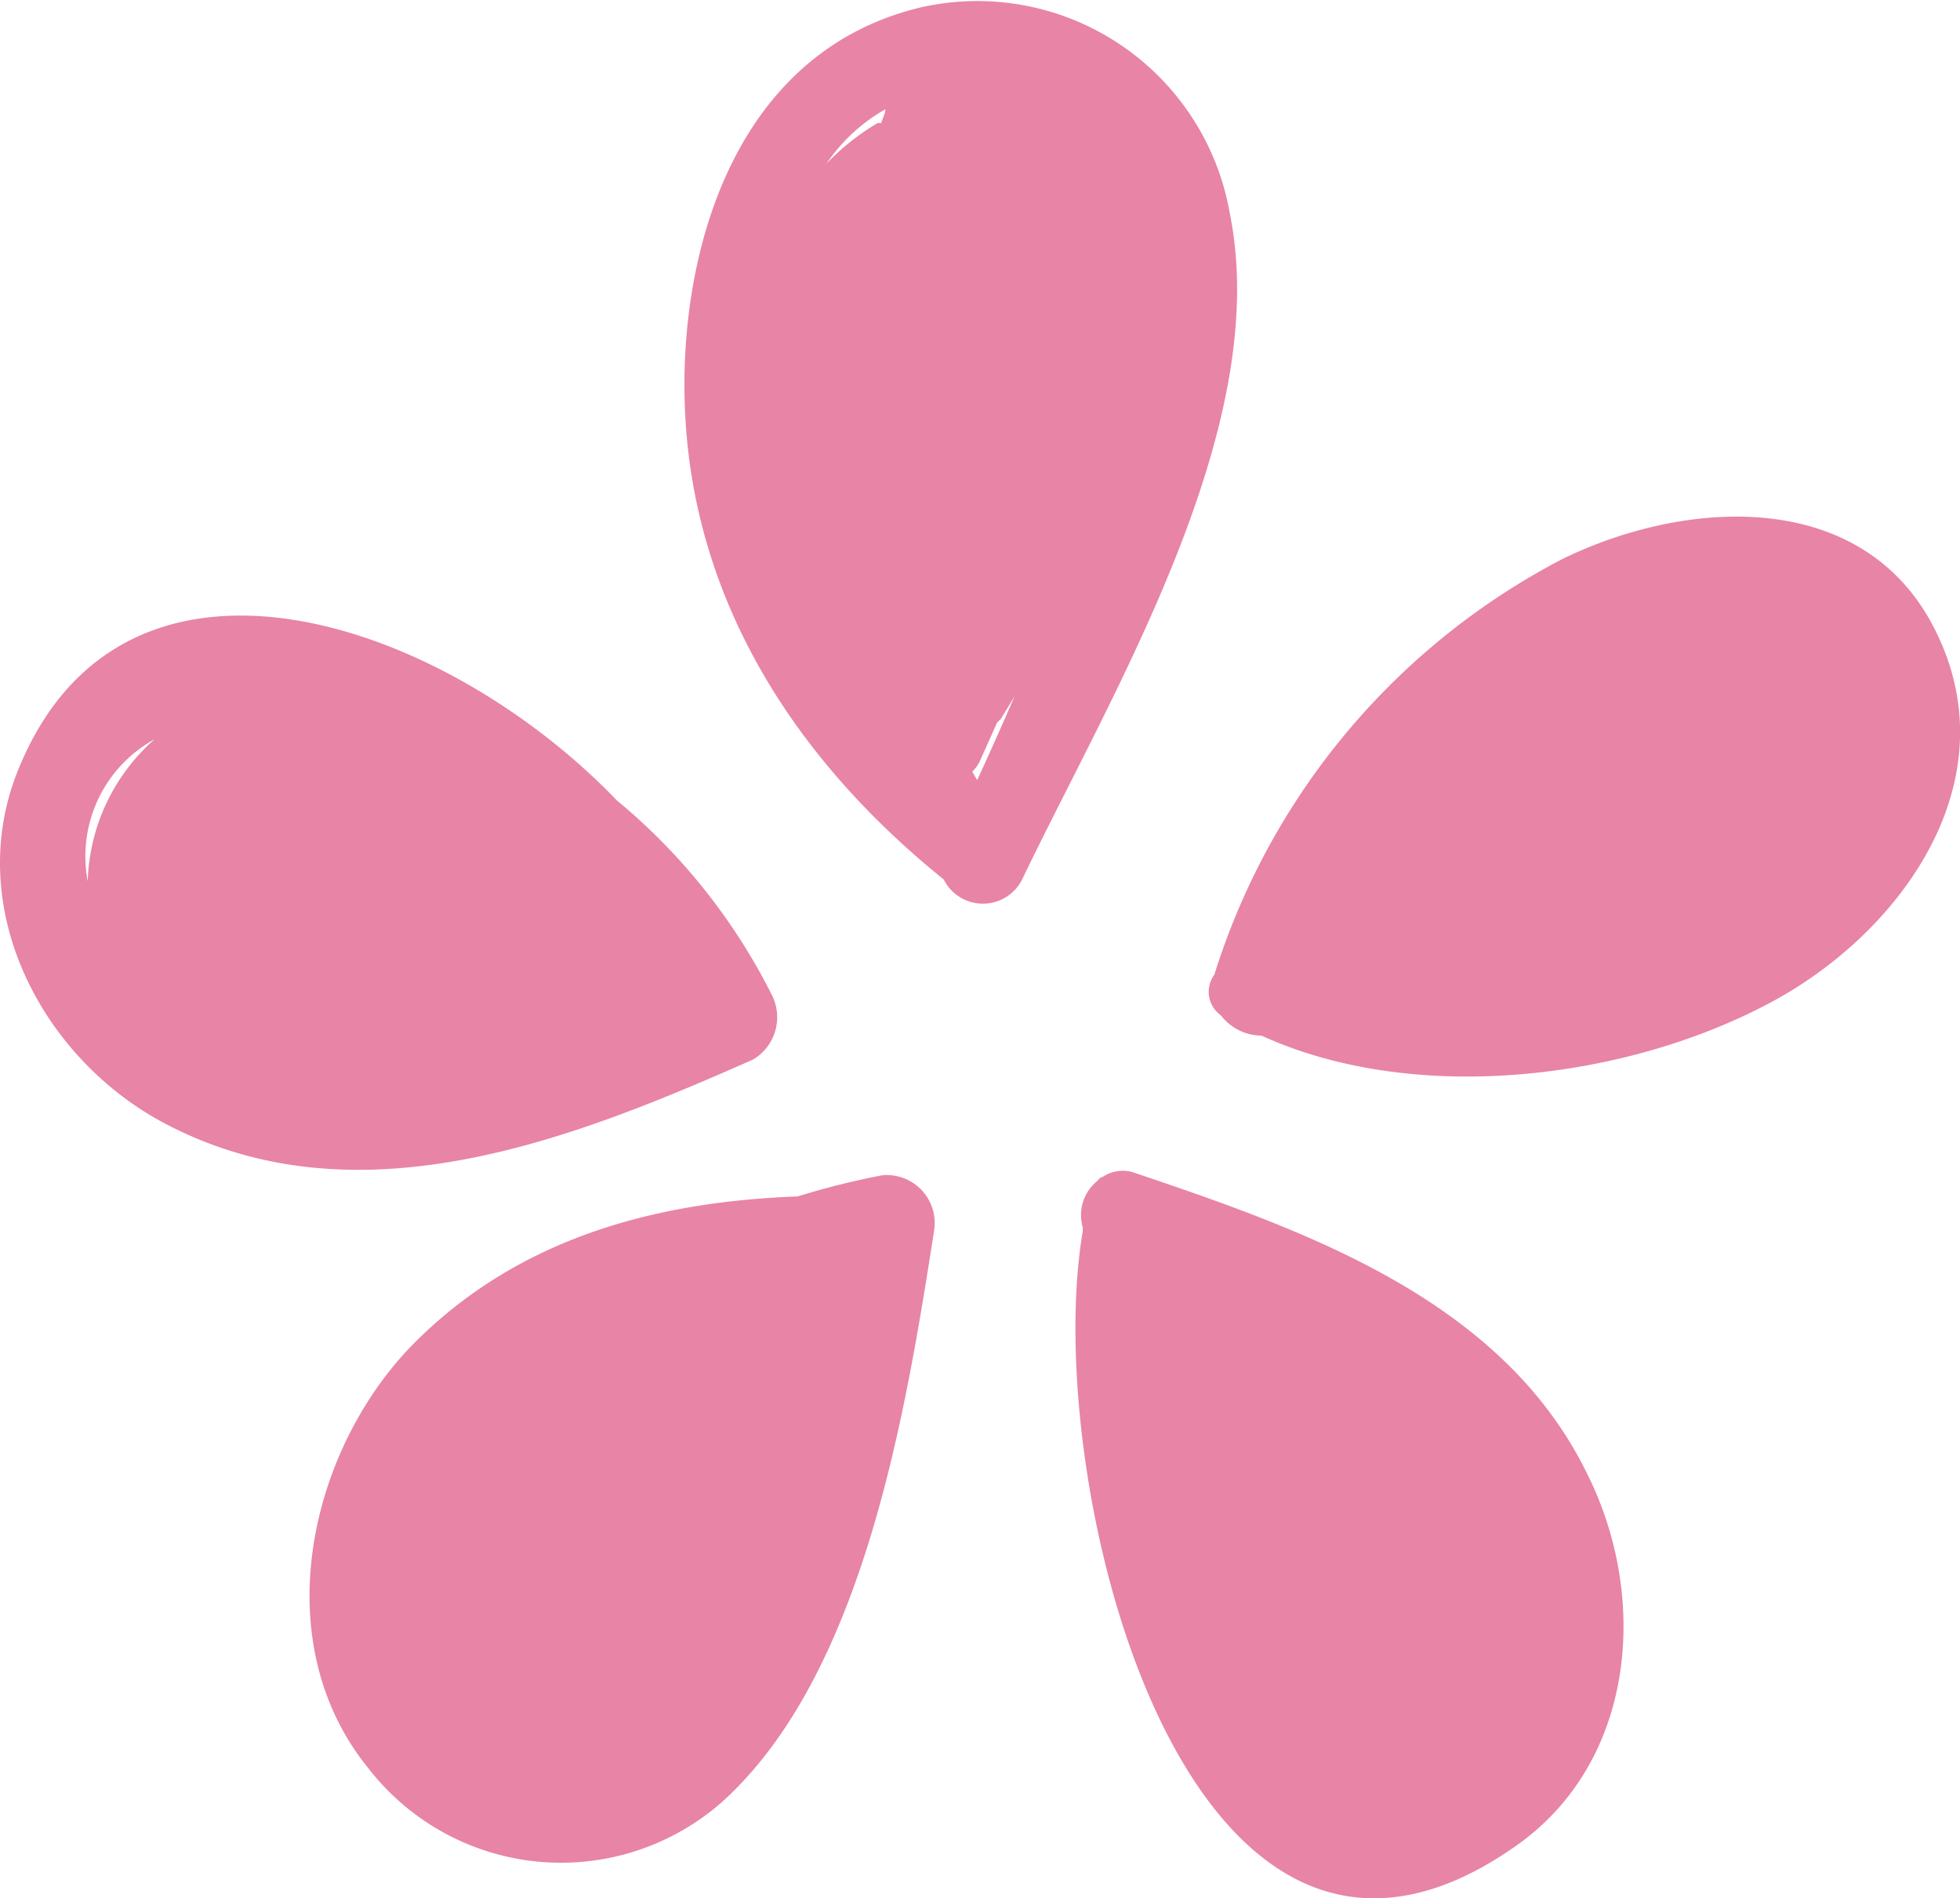
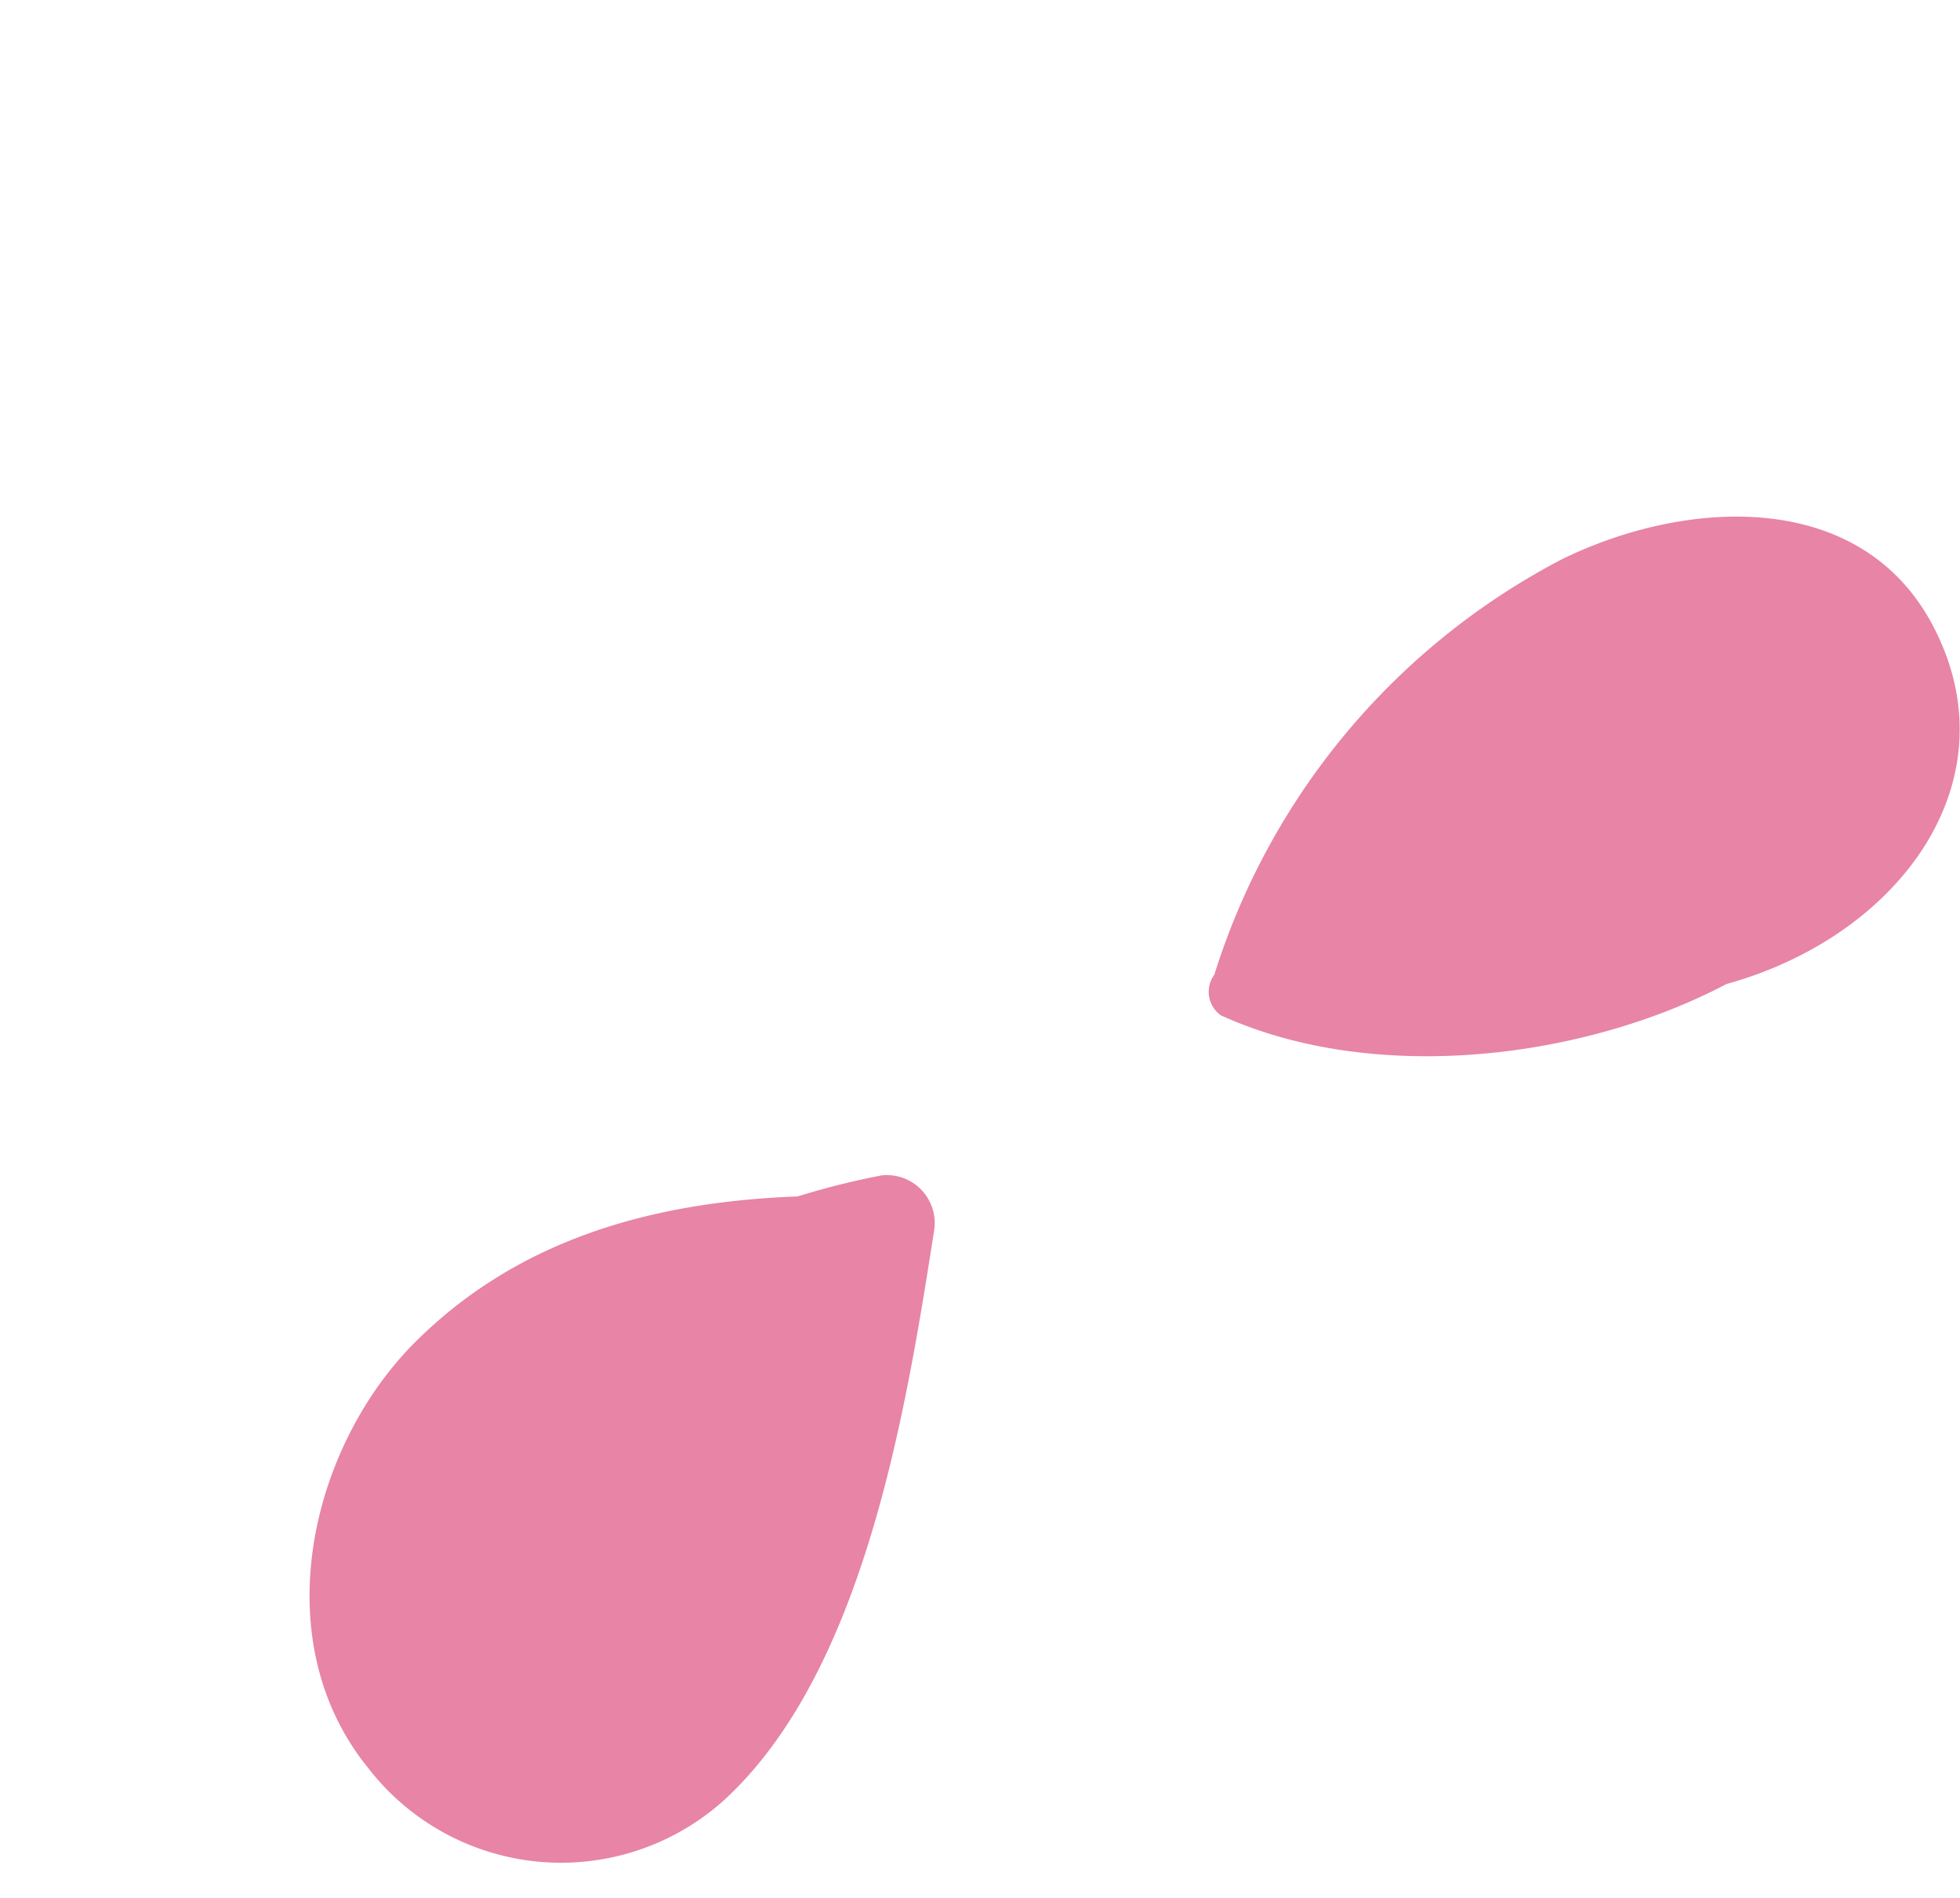
<svg xmlns="http://www.w3.org/2000/svg" viewBox="0 0 48.26 46.74">
  <defs>
    <style>.a{fill:#e884a6;}</style>
  </defs>
-   <path class="a" d="M30.28,5.25A6.31,6.31,0,0,0,22.68.18c-4.67,1.11-6,6.17-5.81,10,.22,4.55,2.61,8.44,6.36,11.47l.06.1a1.08,1.08,0,0,0,1.87-.08C27.4,17,31.35,10.53,30.28,5.25ZM23.94,19a.88.88,0,0,0,.2-.29l.39-.87c0-.05.08-.09.12-.15l.33-.54c-.3.69-.6,1.37-.92,2.06ZM21.8,2.69c0,.11-.07.22-.1.34l-.09,0a5.85,5.85,0,0,0-1.26,1A4.32,4.32,0,0,1,21.8,2.69Z" />
-   <path class="a" d="M47.71,15.64C46,12,41.56,12.25,38.46,13.77A17.39,17.39,0,0,0,29.9,24a.71.71,0,0,0,.16,1h0a1.27,1.27,0,0,0,1,.5c3.77,1.72,8.92,1.09,12.45-.77C46.7,23.07,49.48,19.37,47.71,15.64Z" />
-   <path class="a" d="M39.09,36.31C37,32,32.15,30.3,27.91,28.87a.88.88,0,0,0-.76.11.18.18,0,0,0-.12.09,1.08,1.08,0,0,0-.37,1.15l0,.1c-1.06,6.22,2.58,20.79,10.64,15.15C40.27,43.41,40.61,39.36,39.09,36.31Z" />
+   <path class="a" d="M47.71,15.64C46,12,41.56,12.25,38.46,13.77A17.39,17.39,0,0,0,29.9,24a.71.71,0,0,0,.16,1h0c3.77,1.72,8.92,1.09,12.45-.77C46.7,23.07,49.48,19.37,47.71,15.64Z" />
  <path class="a" d="M23,30.3a1.18,1.18,0,0,0-1.28-1.36,19.16,19.16,0,0,0-2.08.52c-3.47.13-6.82,1-9.41,3.58S6.5,40.38,9.07,43.54a6,6,0,0,0,8.72.82C21.28,41.2,22.31,34.71,23,30.3Z" />
-   <path class="a" d="M19,24.49a14.86,14.86,0,0,0-3.81-4.78C10.88,15.22,3,12.55.43,19c-1.34,3.38.61,7.1,3.68,8.69,4.73,2.46,10,.36,14.43-1.6A1.21,1.21,0,0,0,19,24.49ZM3.81,18.2a4.84,4.84,0,0,0-1.65,3.5A3.29,3.29,0,0,1,3.81,18.2Z" />
</svg>